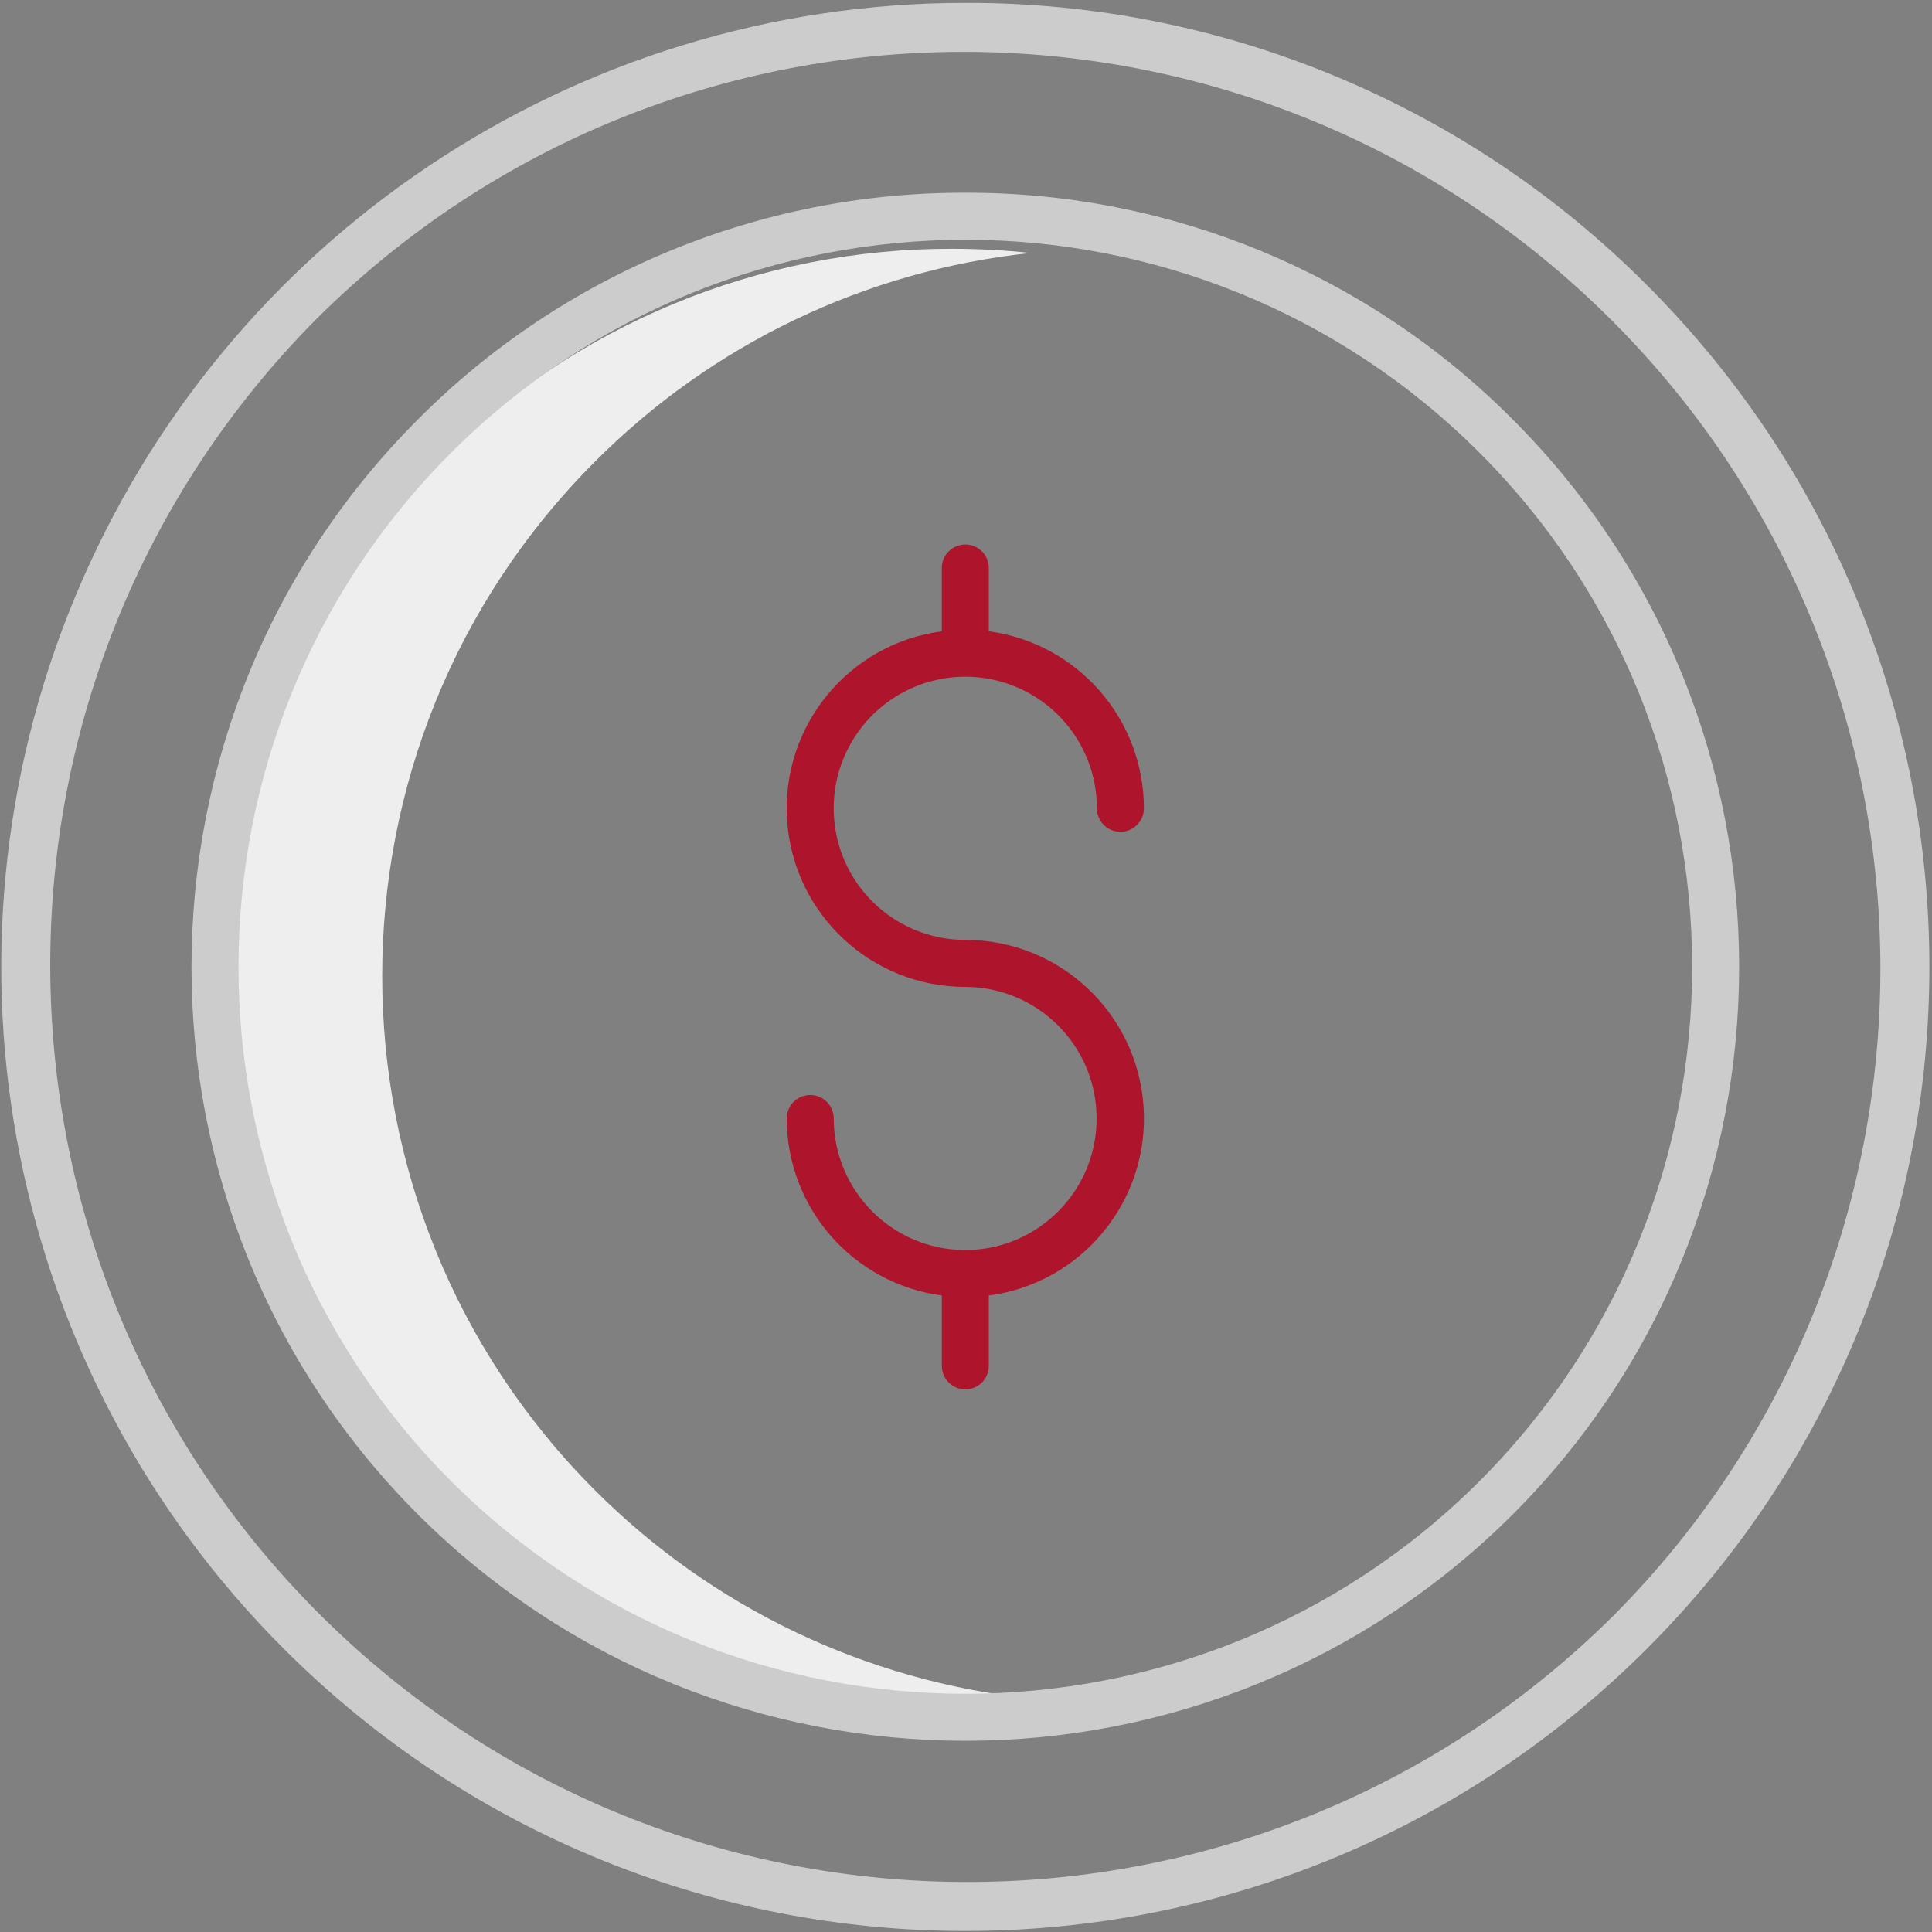
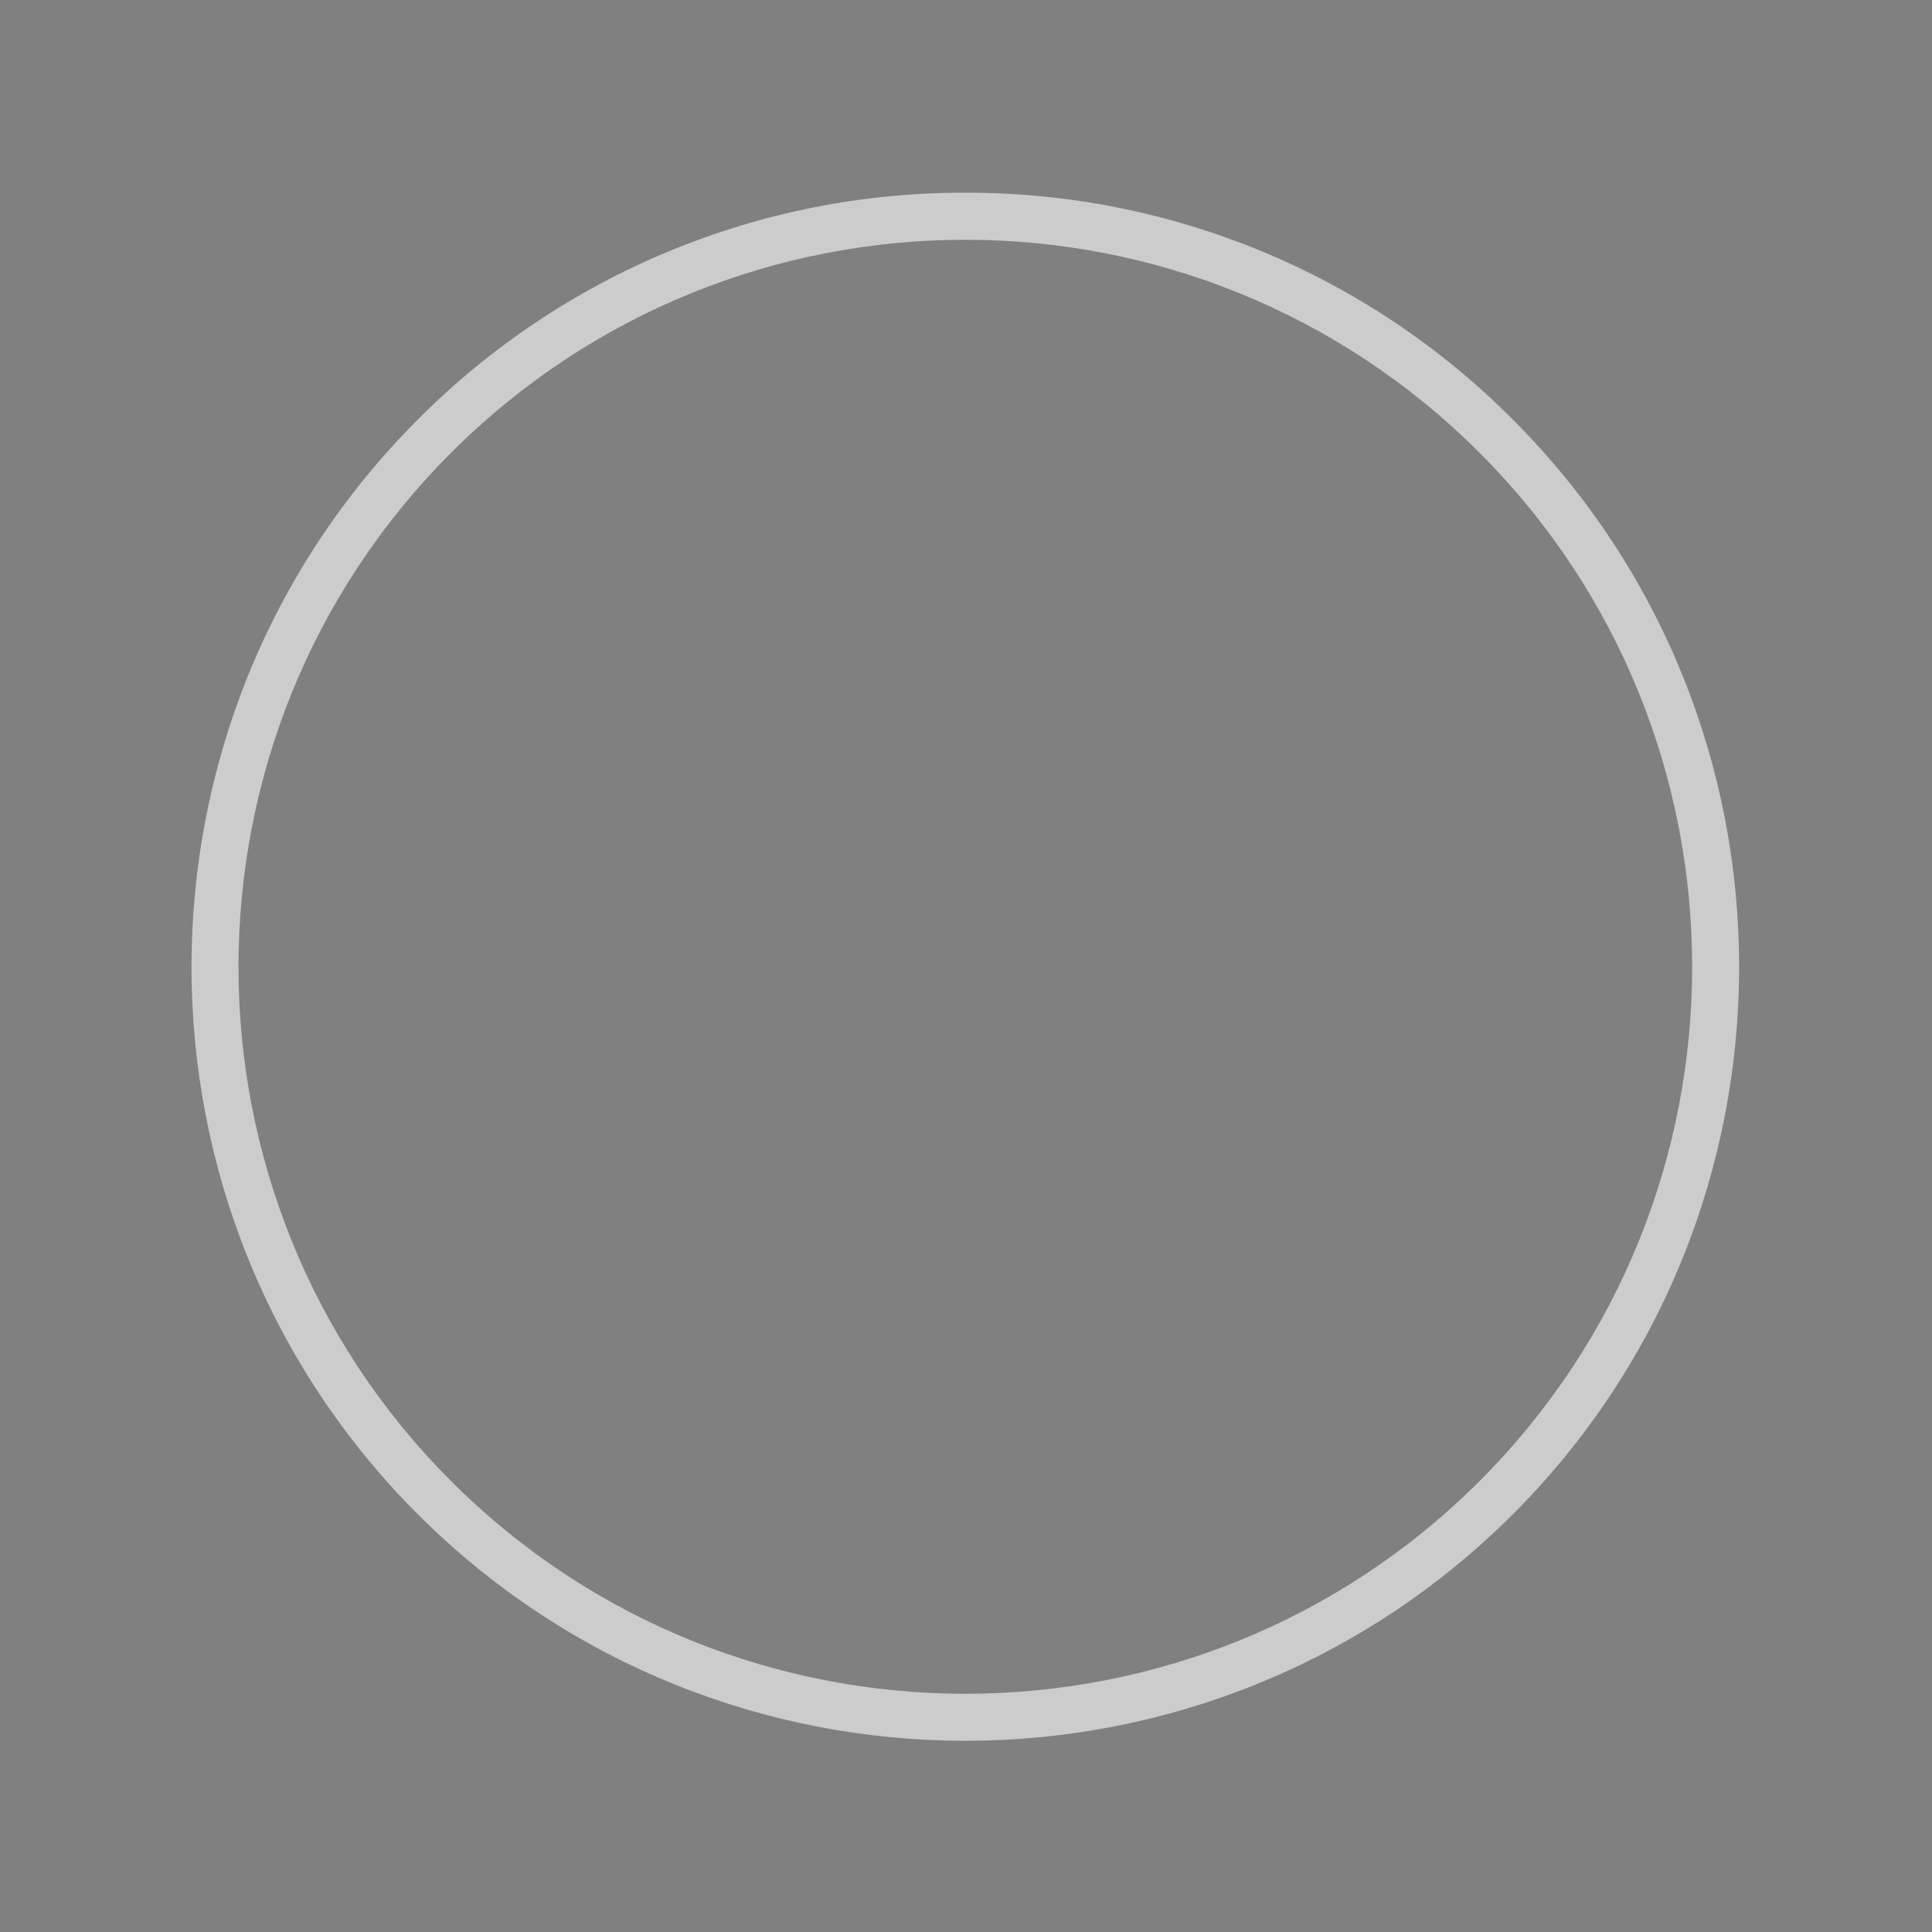
<svg xmlns="http://www.w3.org/2000/svg" width="70px" height="70px" viewBox="0 0 70 70">
  <rect x="0" y="0" width="70" height="70" fill="#808080" stroke="none" />
  <g stroke="none" stroke-width="1" fill="none" fill-rule="evenodd">
-     <path d="M21.552,53.991 C11.28,43.718 11.28,27.004 21.552,16.731 C25.79,12.47 31.366,9.798 37.343,9.166 C36.4,9.065 35.452,9.015 34.503,9.014 C27.512,8.995 20.803,11.774 15.873,16.731 C5.6,27.004 5.6,43.718 15.873,53.991 C21.514,59.633 29.412,62.411 37.343,61.542 C31.37,60.908 25.796,58.242 21.552,53.991 Z" fill="#EEEEEE" />
-     <path d="M34.975,0.105 C20.848,0.105 8.112,8.615 2.705,21.667 C-2.701,34.719 0.287,49.743 10.277,59.733 C23.918,73.373 46.034,73.373 59.675,59.733 C73.315,46.092 73.315,23.976 59.675,10.335 C53.138,3.763 44.244,0.079 34.975,0.105 L34.975,0.105 Z M58.469,58.527 C45.483,71.437 24.5,71.405 11.552,58.458 C-1.396,45.51 -1.427,24.527 11.482,11.54 C24.468,-1.369 45.451,-1.338 58.399,11.61 C71.347,24.558 71.378,45.541 58.469,58.527 Z" fill="#CCCCCC" />
    <path d="M34.975,6.983 C27.532,6.963 20.39,9.921 15.141,15.199 C4.204,26.136 4.204,43.932 15.141,54.869 C26.102,65.806 43.849,65.806 54.81,54.869 C65.747,43.932 65.747,26.136 54.81,15.199 C49.561,9.921 42.419,6.963 34.975,6.983 L34.975,6.983 Z M53.606,53.664 C43.333,63.937 26.618,63.937 16.345,53.664 C6.073,43.392 6.073,26.677 16.345,16.404 C26.635,6.115 43.316,6.115 53.606,16.404 C63.878,26.677 63.878,43.391 53.606,53.664 Z" fill="#CCCCCC" />
-     <path d="M35.028,45.292 C35.011,45.291 34.993,45.289 34.975,45.289 C34.958,45.289 34.94,45.291 34.922,45.292 C32.312,45.261 30.211,43.137 30.208,40.526 C30.208,40.055 29.826,39.674 29.356,39.674 C28.885,39.674 28.504,40.055 28.504,40.526 C28.508,43.769 30.909,46.509 34.124,46.939 L34.124,49.489 C34.124,49.959 34.505,50.341 34.975,50.341 C35.446,50.341 35.827,49.959 35.827,49.489 L35.827,46.939 C39.206,46.492 41.659,43.499 41.434,40.098 C41.209,36.697 38.384,34.053 34.975,34.054 C33.047,34.055 31.308,32.893 30.57,31.112 C29.832,29.33 30.24,27.279 31.603,25.916 C32.967,24.552 35.018,24.144 36.799,24.882 C38.581,25.62 39.742,27.358 39.742,29.287 C39.742,29.757 40.124,30.139 40.594,30.139 C41.065,30.139 41.446,29.757 41.446,29.287 C41.442,26.044 39.041,23.304 35.827,22.873 L35.827,20.579 C35.827,20.109 35.445,19.728 34.975,19.728 C34.504,19.728 34.123,20.109 34.123,20.579 L34.123,22.873 C30.744,23.321 28.293,26.313 28.517,29.714 C28.742,33.115 31.566,35.758 34.975,35.758 C37.593,35.764 39.717,37.88 39.732,40.499 C39.746,43.117 37.646,45.258 35.028,45.292 L35.028,45.292 Z" fill="#AE152D" class="primary-fill-color" />
  </g>
</svg>